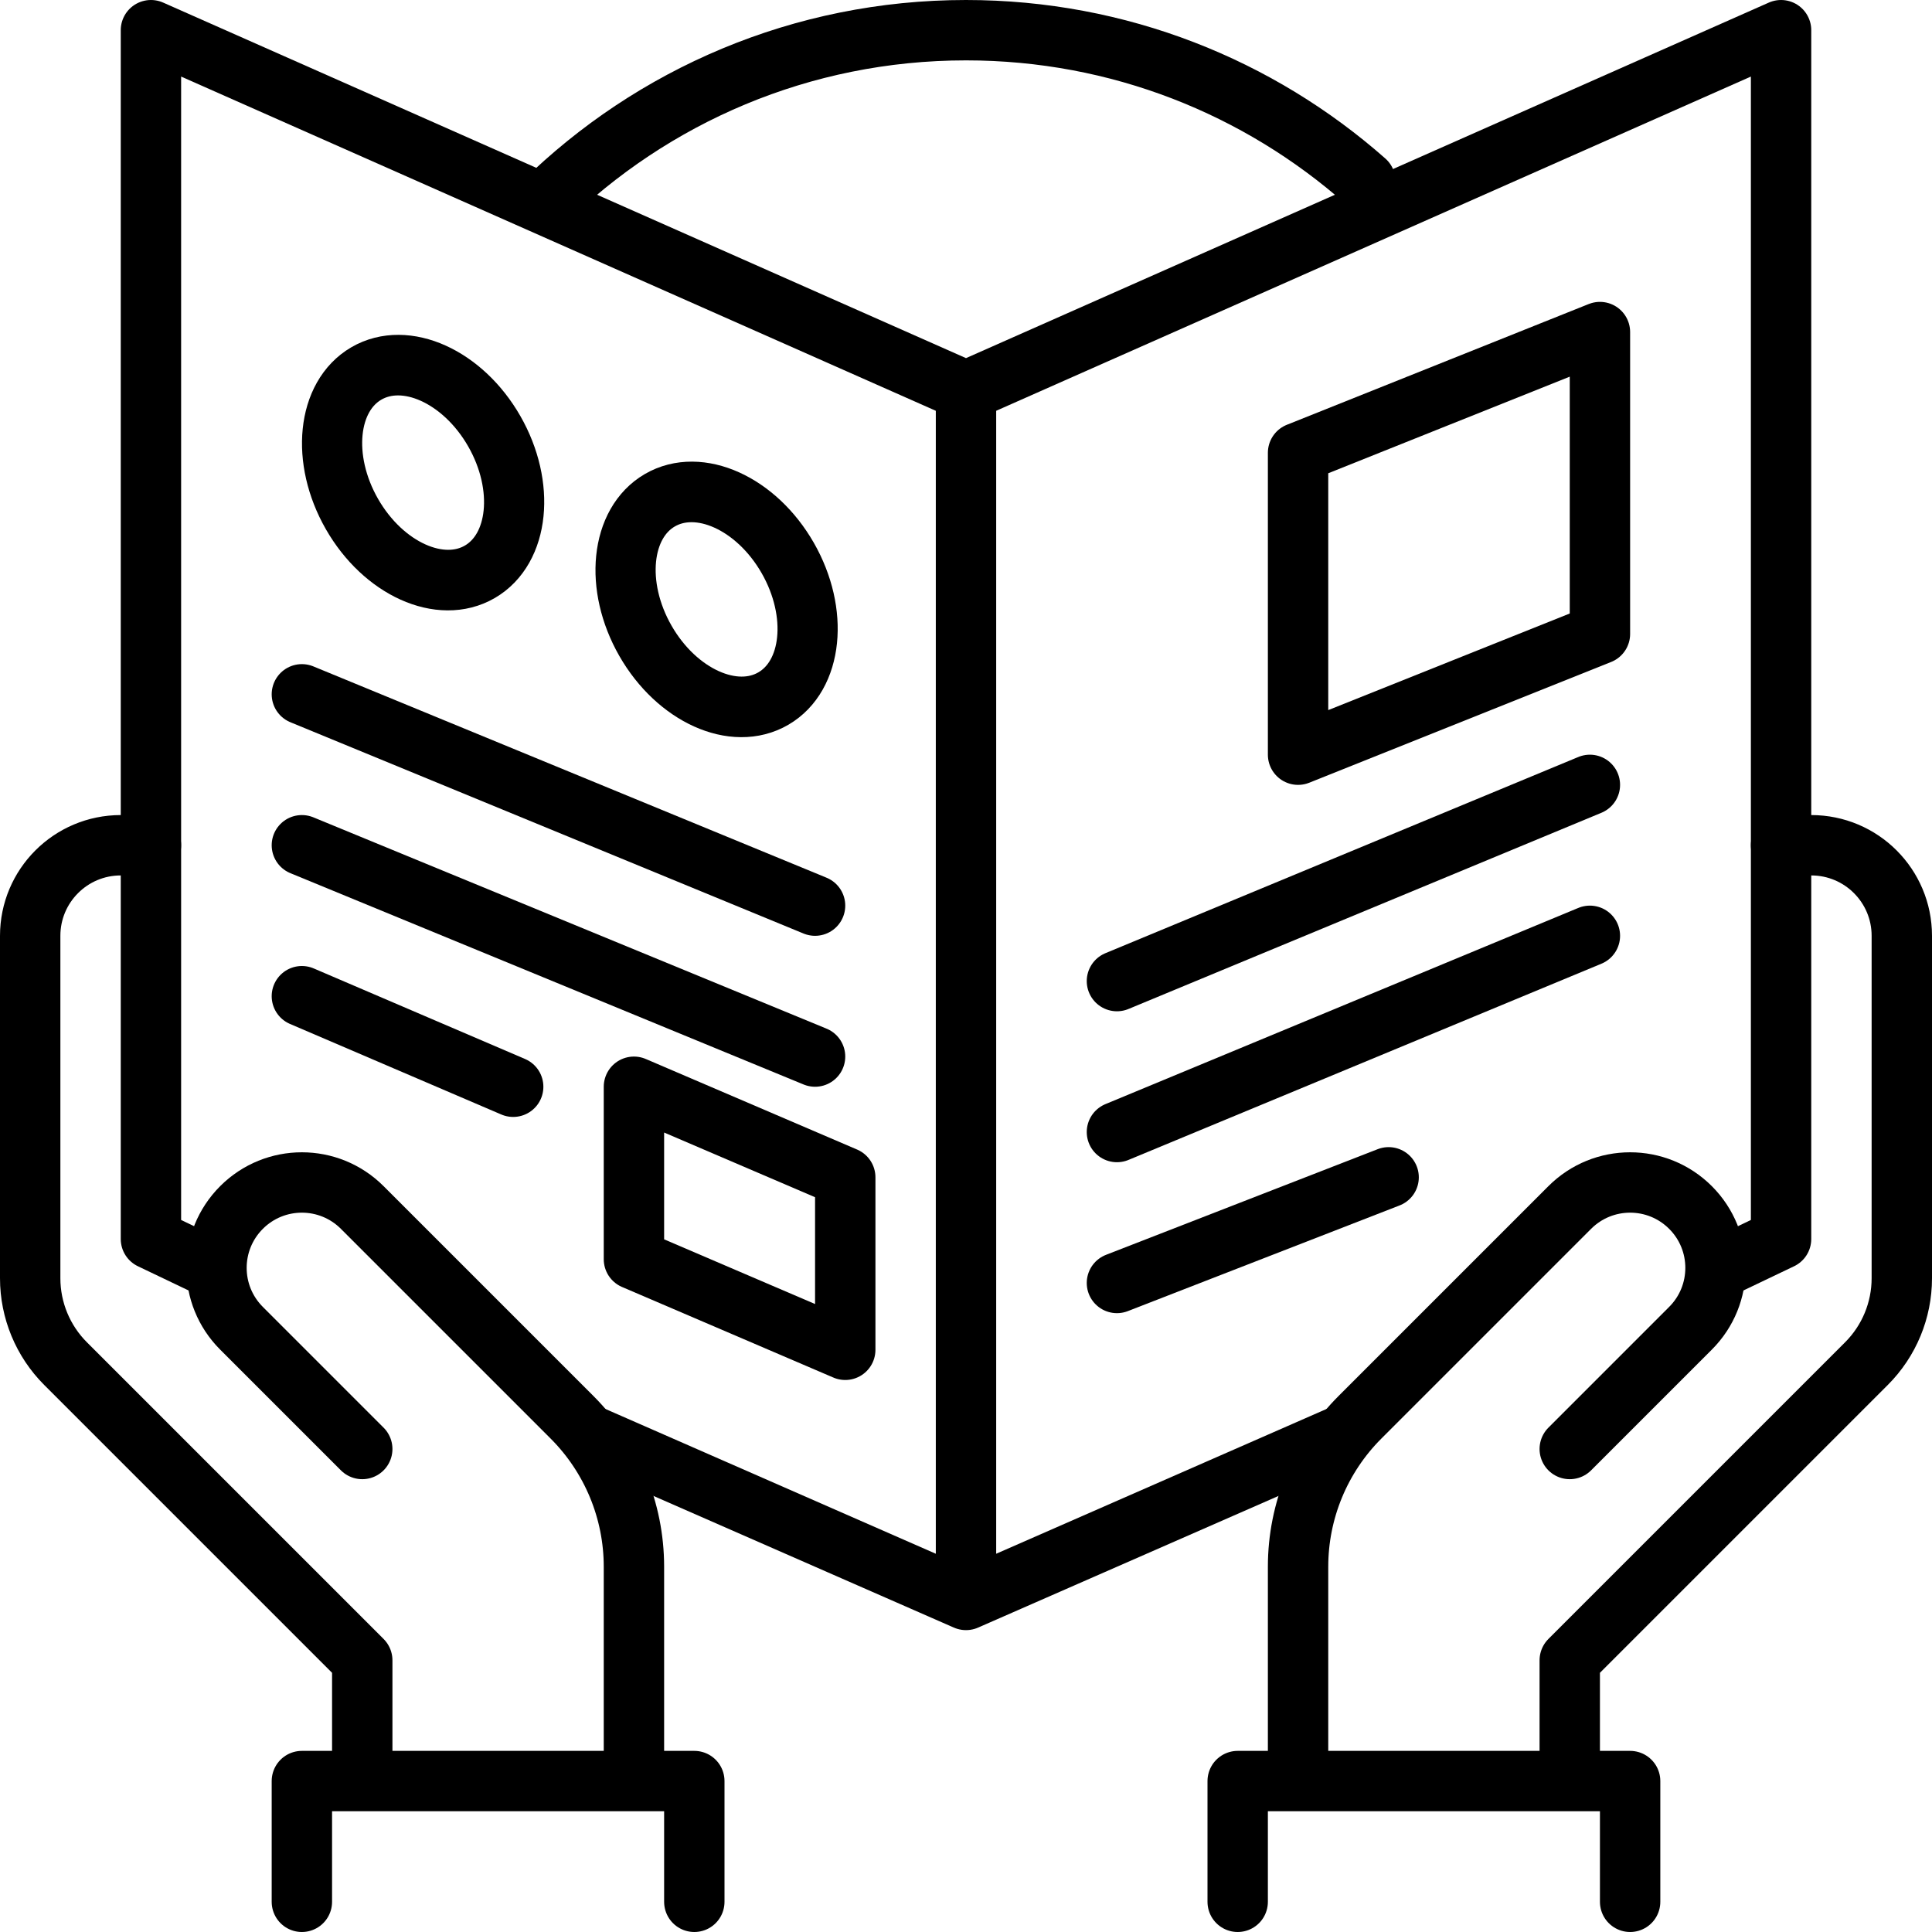
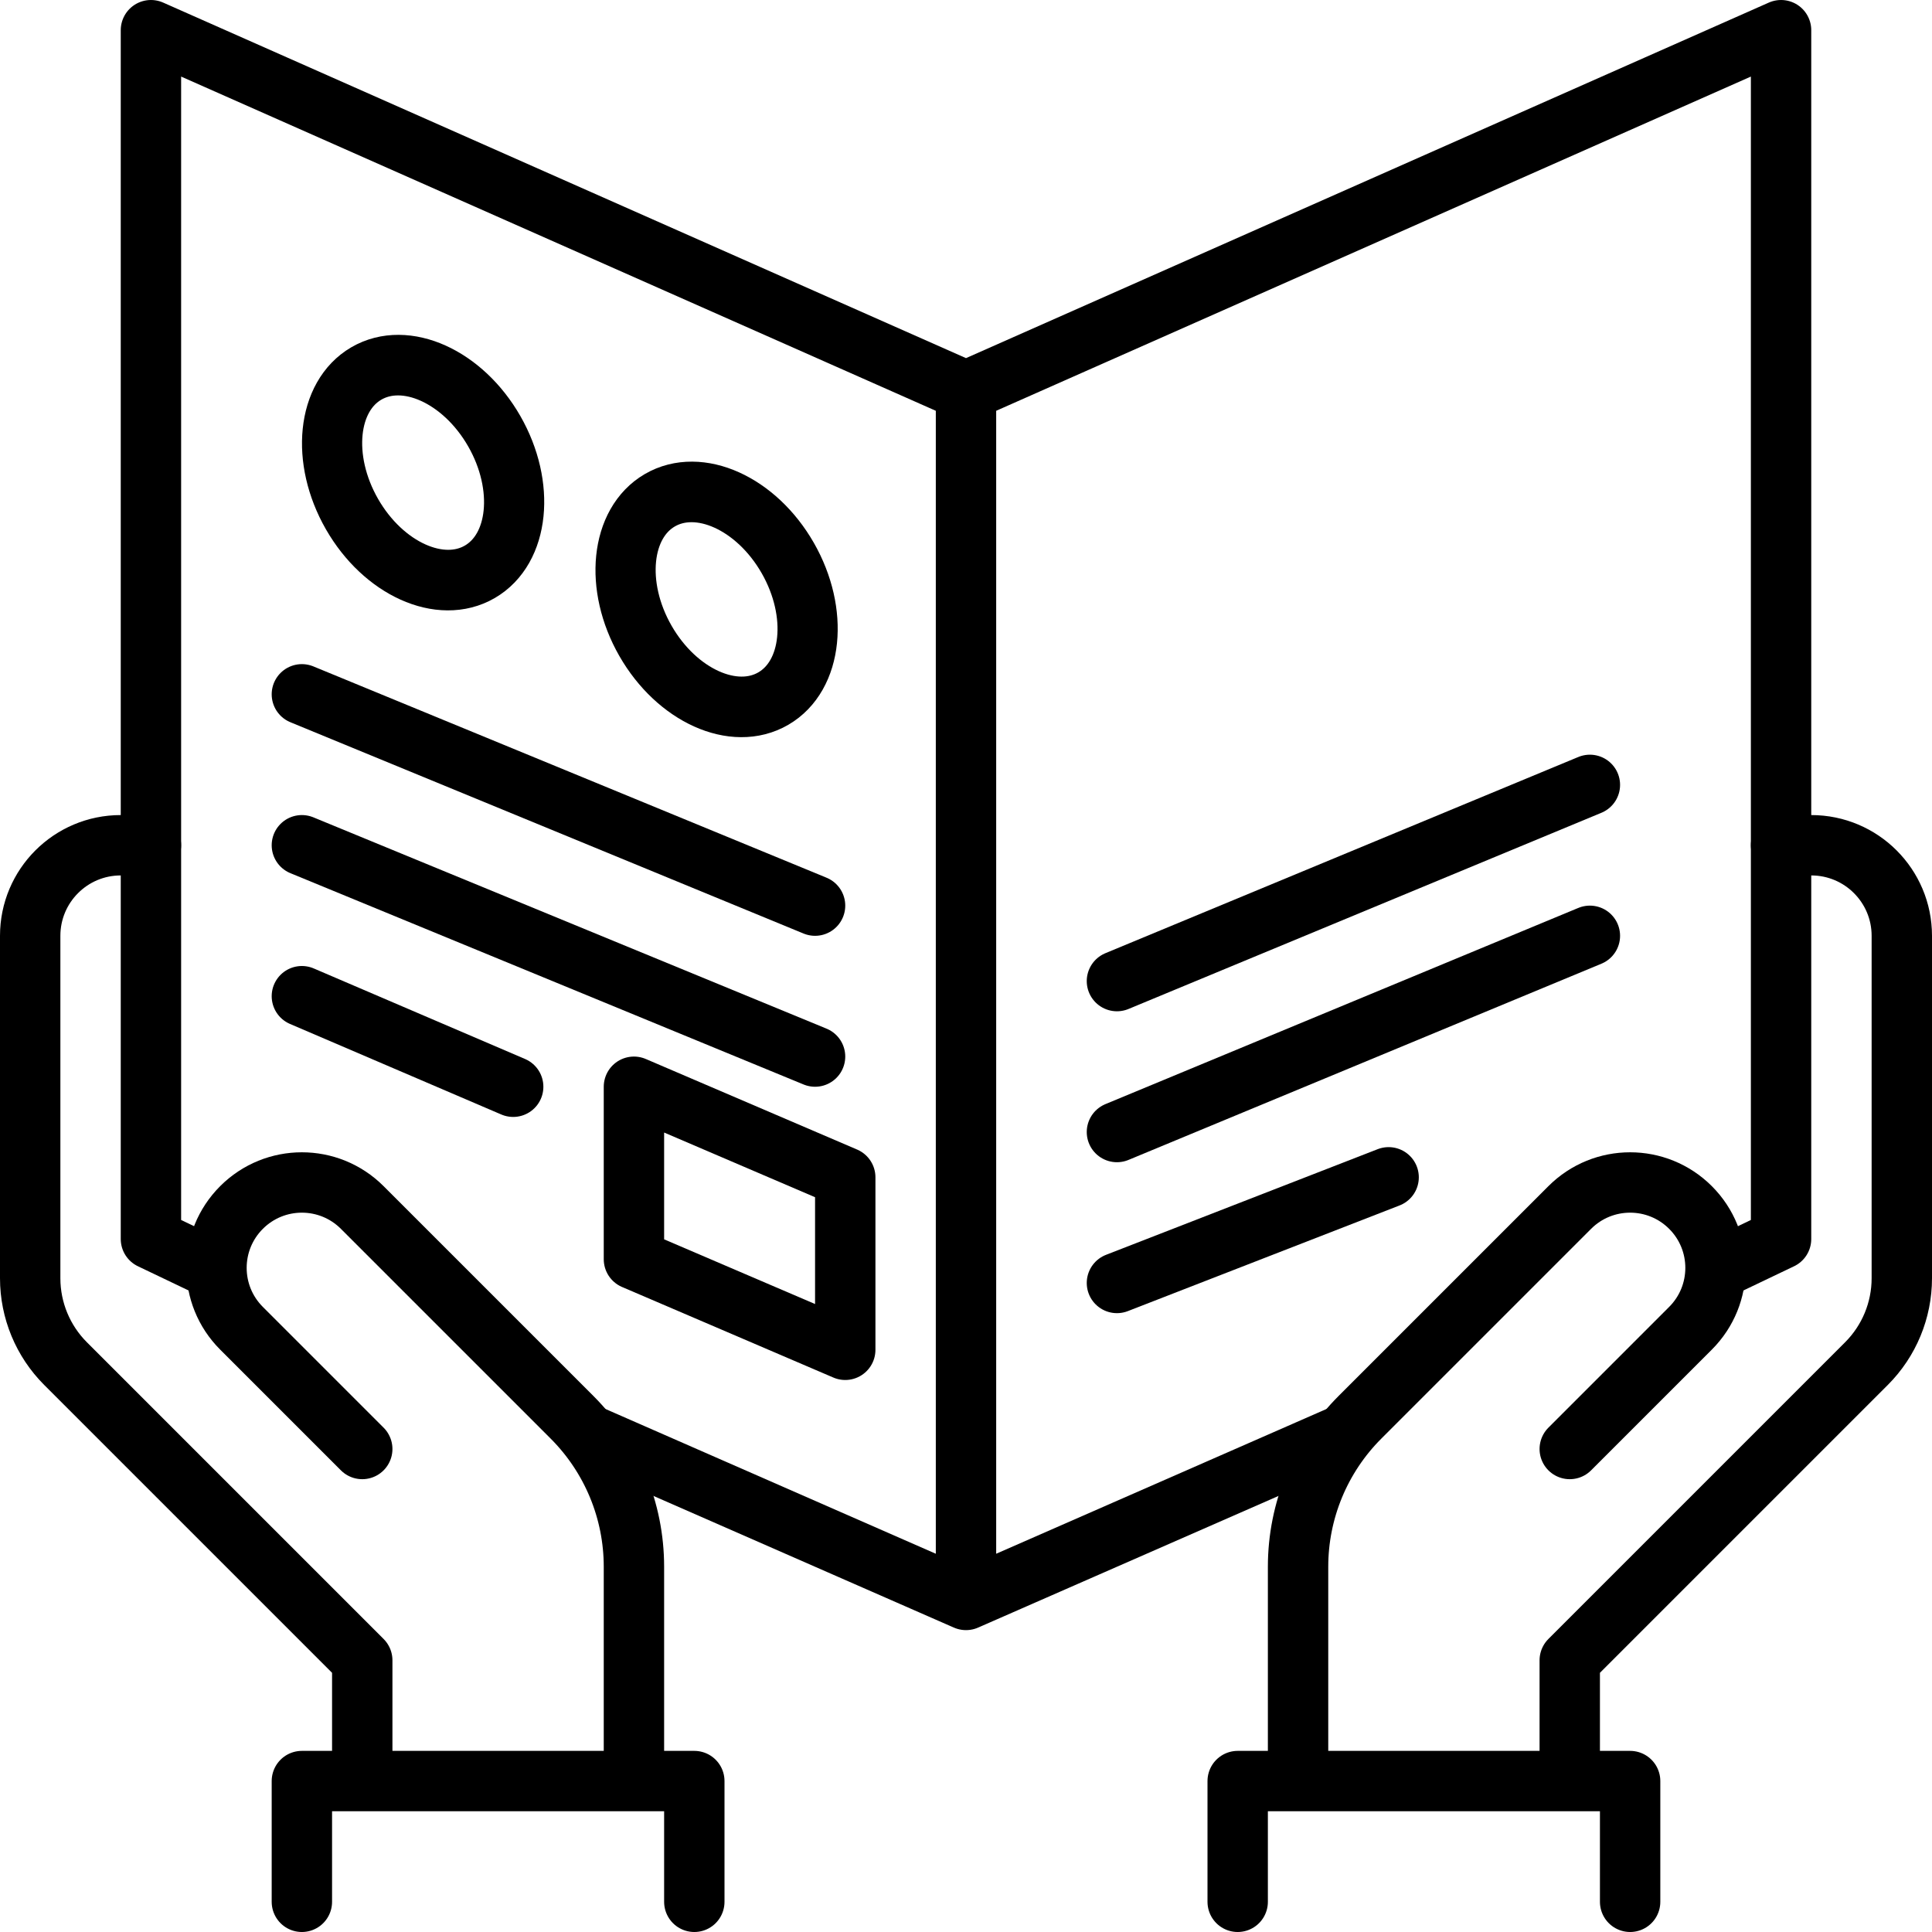
<svg xmlns="http://www.w3.org/2000/svg" width="64" height="64" viewBox="0 0 64 64" fill="none">
  <path d="M21 59V51.9C21 50.043 20.262 48.263 18.95 46.95L12 40C10.895 38.895 9.105 38.895 8 40V40C6.895 41.105 6.895 42.895 8 44L12 48M21 59H12M21 59H23V63M12 59V55L2.172 45.172C1.421 44.421 1 43.404 1 42.343V31C1 29.343 2.343 28 4 28H5M12 59H10V63" stroke="black" stroke-width="2" stroke-linecap="round" stroke-linejoin="round" />
  <path d="M43 59V51.9C43 50.043 43.737 48.263 45.05 46.95L52 40C53.105 38.895 54.895 38.895 56 40V40C57.105 41.105 57.105 42.895 56 44L52 48M43 59H52M43 59H41V63M52 59V55L61.828 45.172C62.579 44.421 63 43.404 63 42.343V31C63 29.343 61.657 28 60 28H59M52 59H54V63" stroke="black" stroke-width="2" stroke-linecap="round" stroke-linejoin="round" />
  <path d="M32 12.957L5 1V41.044L7 42M32 12.957V53M32 12.957L59 1V41.044L57 42M32 53L19.5 47.522M32 53L44.5 47.522" stroke="black" stroke-width="2" stroke-linecap="round" stroke-linejoin="round" />
-   <path d="M43 15L53 11V21L43 25V15Z" stroke="black" stroke-width="2" stroke-linecap="round" stroke-linejoin="round" />
  <path d="M28 39L21 36V41.714L28 44.714V39Z" stroke="black" stroke-width="2" stroke-linecap="round" stroke-linejoin="round" />
  <path d="M10 23L27 30" stroke="black" stroke-width="2" stroke-linecap="round" stroke-linejoin="round" />
  <path d="M10 28L27 35" stroke="black" stroke-width="2" stroke-linecap="round" stroke-linejoin="round" />
  <path d="M10 33L17 36" stroke="black" stroke-width="2" stroke-linecap="round" stroke-linejoin="round" />
  <path d="M52.667 26L37 32.5" stroke="black" stroke-width="2" stroke-linecap="round" stroke-linejoin="round" />
  <path d="M52.667 31L37 37.5" stroke="black" stroke-width="2" stroke-linecap="round" stroke-linejoin="round" />
  <path d="M46 39L37 42.5" stroke="black" stroke-width="2" stroke-linecap="round" stroke-linejoin="round" />
  <ellipse rx="2.728" ry="3.784" transform="matrix(0.864 -0.503 0.497 0.868 14.016 15.656)" stroke="black" stroke-width="2" stroke-linecap="round" stroke-linejoin="round" />
  <ellipse rx="2.728" ry="3.784" transform="matrix(0.864 -0.503 0.497 0.868 23.738 19.856)" stroke="black" stroke-width="2" stroke-linecap="round" stroke-linejoin="round" />
-   <path d="M18 6.717C21.608 3.181 26.549 1 32 1C37.072 1 41.703 2.888 45.229 6" stroke="black" stroke-width="2" stroke-linecap="round" stroke-linejoin="round" />
</svg>